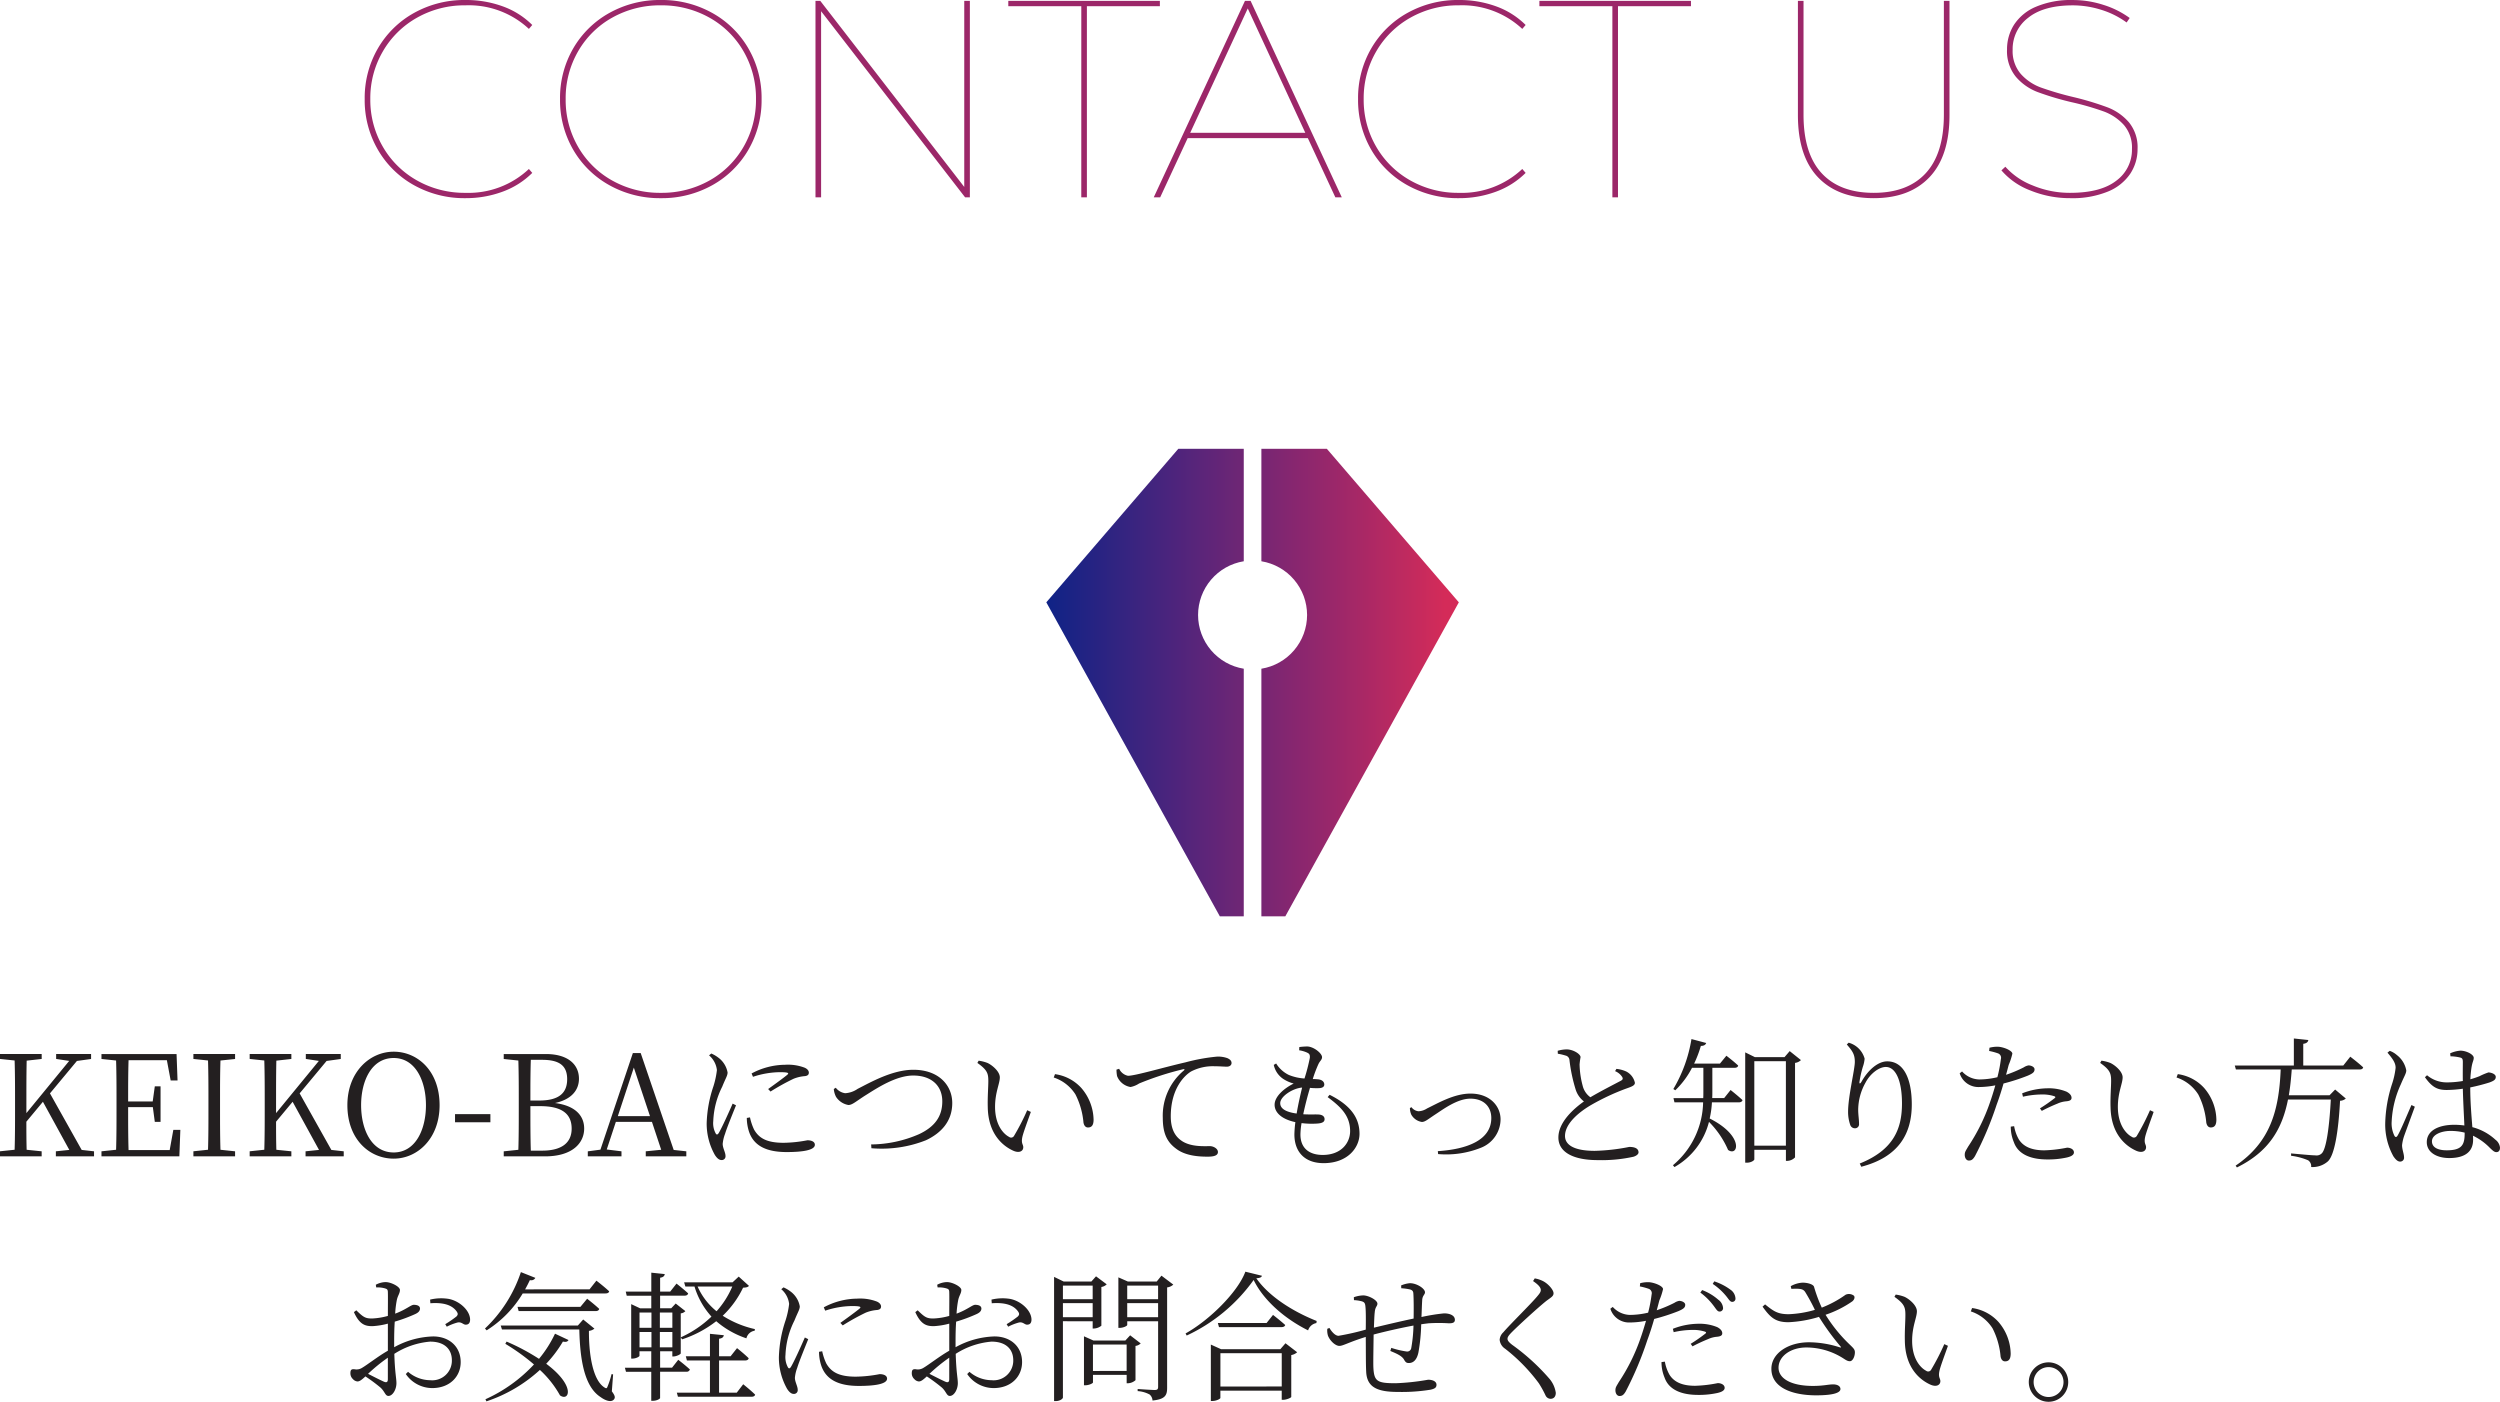
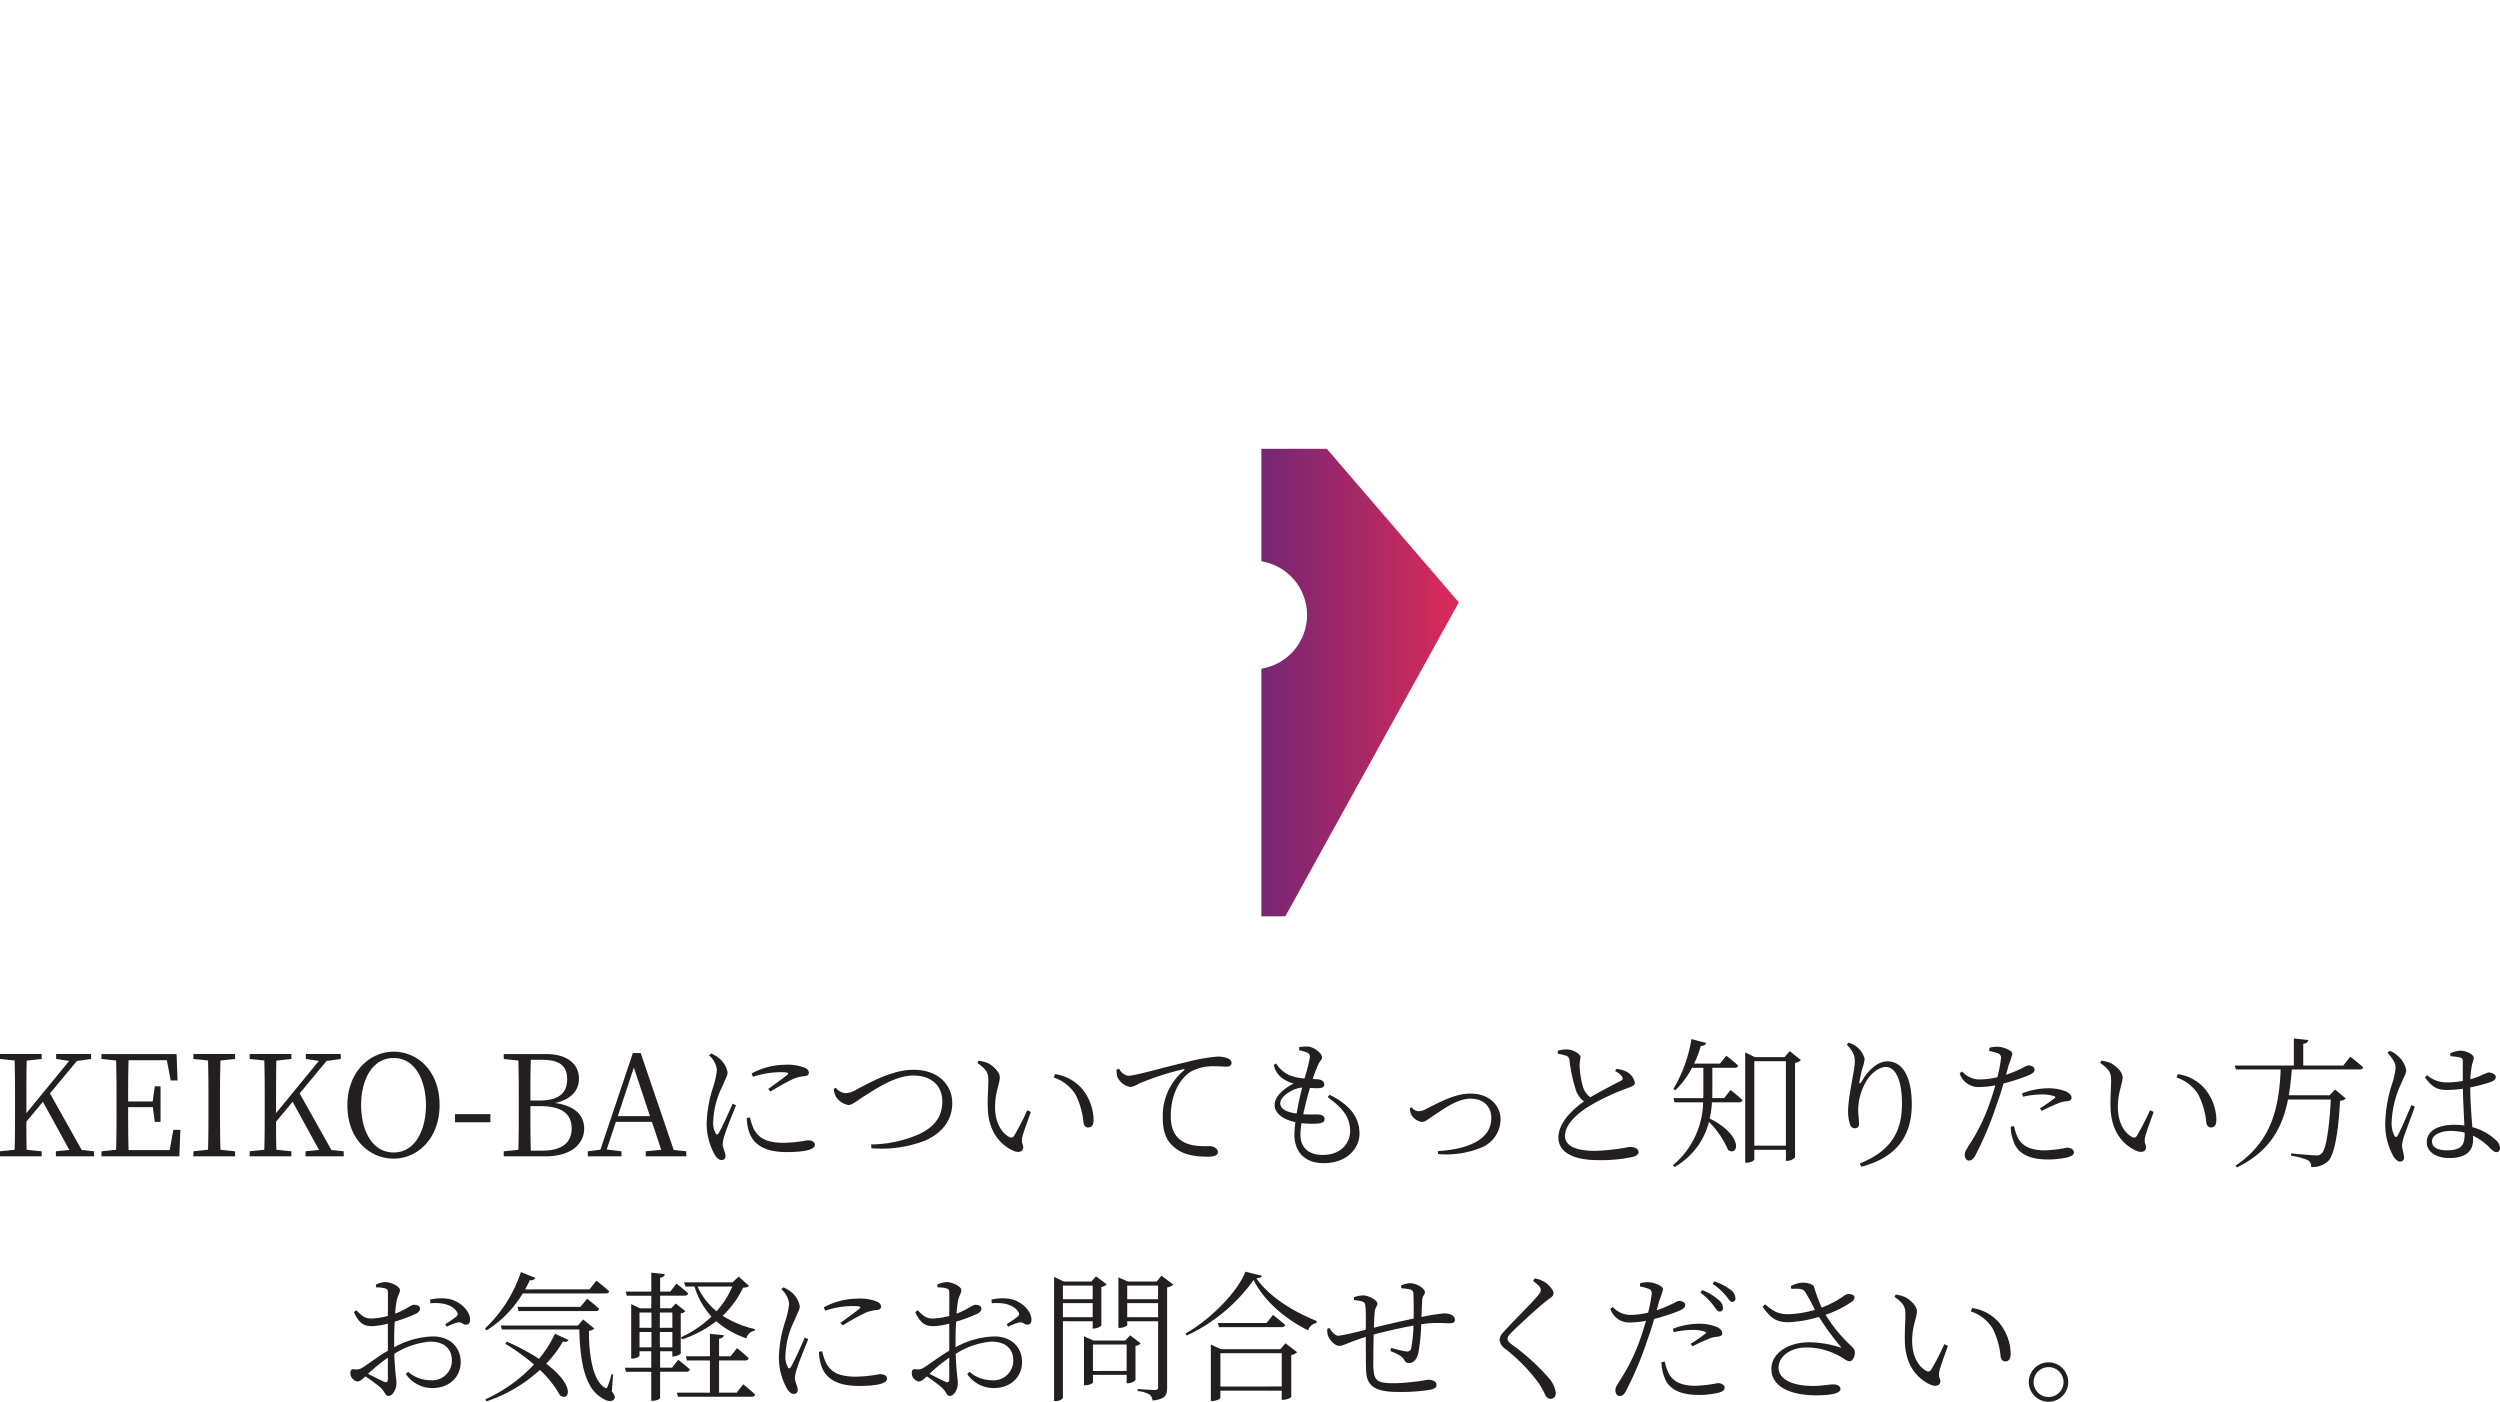
<svg xmlns="http://www.w3.org/2000/svg" width="427.512" height="239.712" viewBox="0 0 427.512 239.712">
  <defs>
    <clipPath id="clip-path">
      <path id="Path_69" data-name="Path 69" d="M17.561-38.711v19.234a9.318,9.318,0,0,1,7.816,9.19A9.312,9.312,0,0,1,17.561-1.1V41.247h4.09l29.676-53.7L28.753-38.711Z" transform="translate(-17.561 38.711)" fill="none" />
    </clipPath>
    <linearGradient id="linear-gradient" y1="0.493" x2="0.132" y2="0.493" gradientUnits="objectBoundingBox">
      <stop offset="0" stop-color="#102386" />
      <stop offset="0.1" stop-color="#232383" />
      <stop offset="0.2" stop-color="#362480" />
      <stop offset="0.3" stop-color="#49247d" />
      <stop offset="0.4" stop-color="#5d2579" />
      <stop offset="0.5" stop-color="#702674" />
      <stop offset="0.6" stop-color="#842670" />
      <stop offset="0.7" stop-color="#97276b" />
      <stop offset="0.8" stop-color="#ab2865" />
      <stop offset="0.9" stop-color="#bf2a5f" />
      <stop offset="1" stop-color="#d42b59" />
    </linearGradient>
    <clipPath id="clip-path-2">
      <path id="Path_71" data-name="Path 71" d="M22.575-38.711,0-12.455l29.676,53.7h4.09V-1.1a9.313,9.313,0,0,1-7.814-9.188,9.318,9.318,0,0,1,7.814-9.19V-38.711Z" transform="translate(0 38.711)" fill="none" />
    </clipPath>
  </defs>
  <g id="Group_54" data-name="Group 54" transform="translate(-534.076 -3132.256)">
    <path id="Path_129" data-name="Path 129" d="M134.044,26.9l-5.424-9.672,4.608-5.544,2.424-.336V10.5h-5.976v.84l2.232.336-7.32,8.928V18.592c0-2.376,0-4.7.048-6.96l2.568-.288V10.5h-7.128v.84l2.5.264c.072,2.3.072,4.656.072,6.984v1.32c0,2.352,0,4.68-.072,6.96l-2.5.264V28H127.2v-.864l-2.568-.264c-.048-1.752-.048-3.408-.048-4.8l2.832-3.408,4.512,8.232-2.3.24V28h6.528v-.864Zm15.672-3.432-.624,3.456H142.06c-.072-2.328-.072-4.68-.072-7.344h4.224l.336,2.52h.984V16.024h-.984l-.36,2.592h-4.2c0-2.448,0-4.8.072-7.056h6.552l.648,3.456h1.176l-.168-4.512h-12.84v.84l2.5.264c.072,2.3.072,4.656.072,6.984v1.32c0,2.352,0,4.68-.072,6.96l-2.5.264V28h13.32l.168-4.536Zm10.56-12.12V10.5h-7.128v.84l2.5.264c.072,2.3.072,4.656.072,6.984v1.32c0,2.352,0,4.68-.072,6.96l-2.5.264V28h7.128v-.864l-2.5-.264c-.072-2.3-.072-4.656-.072-6.96v-1.32c0-2.376,0-4.7.072-6.984ZM176.74,26.9l-5.424-9.672,4.608-5.544,2.424-.336V10.5h-5.976v.84l2.232.336-7.32,8.928V18.592c0-2.376,0-4.7.048-6.96l2.568-.288V10.5h-7.128v.84l2.5.264c.072,2.3.072,4.656.072,6.984v1.32c0,2.352,0,4.68-.072,6.96l-2.5.264V28H169.9v-.864l-2.568-.264c-.048-1.752-.048-3.408-.048-4.8l2.832-3.408,4.512,8.232-2.3.24V28h6.528v-.864Zm5.088-7.656c0-4.128,1.776-8.064,5.568-8.064,3.744,0,5.52,3.936,5.52,8.064,0,4.152-1.776,8.088-5.52,8.088C183.6,27.328,181.828,23.392,181.828,19.24ZM187.4,10.1c-4.1,0-7.92,3.48-7.92,9.144,0,5.856,3.792,9.144,7.92,9.144,4.08,0,7.848-3.456,7.848-9.144C195.244,13.384,191.476,10.1,187.4,10.1Zm10.488,12.072h6.048V20.776h-6.048Zm12.96,4.848c-.072-2.352-.072-4.8-.072-7.608h1.68c3.744,0,5.376,1.344,5.376,3.84,0,2.424-1.7,3.768-5.04,3.768Zm1.944-15.528c2.928,0,4.272.984,4.272,3.312,0,2.448-1.512,3.648-4.776,3.648h-1.512c0-2.4,0-4.7.072-6.96Zm-6.576-.984v.84l2.5.264c.072,2.3.072,4.656.072,6.96v1.32c0,2.352,0,4.68-.072,6.984l-2.5.264V28h7.056c4.752,0,6.7-2.328,6.7-4.752,0-2.184-1.488-3.912-4.992-4.368,2.9-.624,4.1-2.28,4.1-4.152,0-2.52-1.992-4.224-5.64-4.224Zm19.512,10.608,2.736-8.3,2.76,8.3Zm9.552,5.784-5.64-16.56h-1.344l-5.544,16.512-2.16.288V28h5.76v-.864l-2.52-.312,1.56-4.728h6.168l1.584,4.776-2.64.264V28h6.936v-.864Zm10.08-7.92c-.528,1.224-1.872,4.224-2.4,5.064-.216.312-.384.264-.528-.024a3.691,3.691,0,0,1-.384-2.064,14.252,14.252,0,0,1,1.536-5.88c.576-1.44.912-1.872.912-2.424a4.059,4.059,0,0,0-1.56-2.52,5.659,5.659,0,0,0-1.224-.72l-.384.312a3.876,3.876,0,0,1,1.344,2.52,14.7,14.7,0,0,1-.6,2.784,21.507,21.507,0,0,0-1.152,6.336,10.9,10.9,0,0,0,1.392,5.376c.312.5.7.888,1.128.888a.639.639,0,0,0,.7-.72c0-.576-.48-1.344-.48-2.04a6.374,6.374,0,0,1,.408-1.728c.264-.912,1.368-3.624,1.872-4.872Zm2.424,2.448a7.668,7.668,0,0,0,.312,2.136c.72,2.448,2.76,3.7,6.5,3.7,2.592,0,4.824-.288,4.824-1.248,0-.552-.624-.768-1.272-.768a22.935,22.935,0,0,1-4.08.432c-2.952,0-4.224-.84-5.04-2.256a9.276,9.276,0,0,1-.7-2.088Zm1.056-7.032a15.037,15.037,0,0,1,4.56-.792c1.584,0,1.608.168,1.32.432-.5.432-2.208,1.68-3.288,2.448l.408.432a39.1,39.1,0,0,1,3.936-2.184,6.5,6.5,0,0,1,1.968-.456c.5-.072.648-.288.648-.6,0-.288-.216-.624-.72-.84a7.979,7.979,0,0,0-3.336-.5,12.3,12.3,0,0,0-5.736,1.488ZM262.66,16.48a3.5,3.5,0,0,0,.384,1.344,3.153,3.153,0,0,0,2.112,1.392c.7,0,1.344-.672,3.12-1.776,1.8-1.128,5.04-3.264,7.968-3.264,3.1,0,4.968,1.728,4.968,4.416,0,2.568-1.272,4.344-3.984,5.616a20.859,20.859,0,0,1-8.184,1.752l.048.648a20.568,20.568,0,0,0,9.336-1.368c2.592-1.224,4.488-3.24,4.488-6.36,0-2.976-2.256-5.688-6.648-5.688-3.576,0-7.272,2.112-9.528,3.264a4.174,4.174,0,0,1-2.136.744A2.432,2.432,0,0,1,263,16.264Zm26.328,3.1c.072,4.584,2.568,6.672,4.44,7.488.984.408,1.632.024,1.632-.624,0-.5-.384-.624-.168-1.7.144-.744.912-2.76,1.464-4.344l-.624-.288a39.176,39.176,0,0,1-2.256,4.392.566.566,0,0,1-.84.168c-1.008-.528-2.4-2.088-2.4-5.136,0-2.472.816-3.984.816-5.04,0-.984-1.248-2.064-2.112-2.472a6.627,6.627,0,0,0-1.512-.384l-.216.384c1.7,1.2,1.872,1.8,1.872,3.1C289.084,16.192,288.94,17.848,288.988,19.576Zm15-2.16a13.081,13.081,0,0,1,1.368,4.8c.1.552.384.84.768.84.648,0,.96-.408.96-1.344a8.545,8.545,0,0,0-2.088-5.4,7.463,7.463,0,0,0-4.512-2.376l-.216.576A6.948,6.948,0,0,1,303.988,17.416ZM311,13.168a5.886,5.886,0,0,0,.1,1.1,2.977,2.977,0,0,0,2.3,1.872,4.029,4.029,0,0,0,1.464-.6A50.685,50.685,0,0,1,322.4,13.1c.264-.072.288.072.12.216a10.059,10.059,0,0,0-3.6,8.136c0,2.712.792,4.152,2.3,5.256,1.632,1.248,4.008,1.344,5.4,1.344,1.08,0,1.728-.216,1.728-.792,0-.6-.792-1.008-1.368-1.008-.984,0-3.1.144-4.656-.792-.96-.6-2.04-1.68-2.04-4.3,0-4.8,2.4-7.032,3.48-7.68a8.056,8.056,0,0,1,4.032-.888c.888,0,1.608.072,2.064.072.528,0,.816-.288.816-.624s-.192-.6-.72-.84a4.885,4.885,0,0,0-1.7-.264,32.393,32.393,0,0,0-5.448.984c-3.96.912-8.592,2.3-9.84,2.3a2.141,2.141,0,0,1-1.512-1.2ZM339,18.9c0-1.152,2.136-2.544,3.744-2.664-.288,1.2-.672,2.856-.936,4.44C339.556,20.368,339,19.624,339,18.9Zm8.112-1.032c2.232,1.656,3.84,3.168,3.84,5.808,0,2.016-1.512,4.08-4.68,4.08-2.256,0-3.816-1.1-3.816-3.5a12.872,12.872,0,0,1,.192-1.944,14.019,14.019,0,0,0,2.76.072c.888-.072,1.176-.336,1.176-.744,0-.48-.384-.744-.96-.792-.5-.048-1.488.024-2.688-.048.336-1.608.792-3.312,1.152-4.512a12.158,12.158,0,0,0,1.536.048c.6-.024.912-.24.912-.624,0-.408-.312-.816-1.08-.888-.288-.024-.576-.048-.888-.048a21.188,21.188,0,0,1,.96-2.544c.288-.6.624-.744.624-1.2,0-.648-1.44-1.824-2.568-1.824a10.99,10.99,0,0,0-1.32.1l-.024.552a5.065,5.065,0,0,1,1.272.36c.432.192.6.336.552.936a32.267,32.267,0,0,1-.912,3.528,8.506,8.506,0,0,1-2.664-.6,5.216,5.216,0,0,1-2.184-1.968l-.408.24a3.82,3.82,0,0,0,1.656,2.424,6.2,6.2,0,0,0,1.752.768c-1.824.912-3.264,2.3-3.264,3.624,0,1.392,1.3,2.5,3.552,2.976a18.108,18.108,0,0,0-.168,2.112c0,2.928,1.728,4.9,4.992,4.9,4.176,0,6.144-2.712,6.144-5.016,0-2.616-1.392-4.824-5.112-6.672Zm14.064,1.872a2.967,2.967,0,0,0,.24,1.128,2.529,2.529,0,0,0,1.8,1.248c.552,0,1.008-.432,2.28-1.272,1.272-.816,3.744-2.712,6.024-2.712,2.256,0,3.576,1.344,3.576,3.312,0,3.864-4.32,5.352-9.144,5.664l.048.5a15.939,15.939,0,0,0,7.32-1.08,5.26,5.26,0,0,0,3.36-4.848c0-2.28-1.824-4.416-5.136-4.416-2.808,0-5.592,1.656-7.44,2.544a2.9,2.9,0,0,1-1.464.48,1.713,1.713,0,0,1-1.2-.7Zm35.088-6.312a2.607,2.607,0,0,1,1.224,1.008c.168.312.072.48-.312.672-.888.48-3.36,1.728-5.136,2.784a3.414,3.414,0,0,1-1.32-1.968,15.222,15.222,0,0,1-.528-3.648,12.22,12.22,0,0,1,.168-1.248c-.024-.552-1.3-1.32-2.376-1.32a5.6,5.6,0,0,0-1.536.24l.024.5a9.508,9.508,0,0,1,1.32.312.85.85,0,0,1,.672.792,27.73,27.73,0,0,0,1.056,5.016,4.161,4.161,0,0,0,1.416,2.04c-1.584,1.128-4.368,3.456-4.368,6.168,0,2.5,2.52,3.864,6.72,3.864a25.159,25.159,0,0,0,6.12-.576c.48-.144.864-.432.864-.744,0-.72-.744-.936-1.584-.936a34.008,34.008,0,0,1-5.9.672c-3.744,0-5.088-1.128-5.088-2.544,0-2.232,2.64-4.248,4.56-5.352a39.553,39.553,0,0,1,5.856-2.736c.96-.336,1.536-.528,1.536-1.008a2.839,2.839,0,0,0-1.464-1.92,5.329,5.329,0,0,0-1.7-.456Zm18.648,4.608h-2.04c.024-.384.024-.768.024-1.152V12.856h3.792c.336,0,.576-.12.624-.384-.816-.768-2.016-1.68-2.016-1.68l-1.1,1.344H409.78a19.72,19.72,0,0,0,1.152-3.024c.552,0,.816-.216.912-.5l-2.52-.672a24.316,24.316,0,0,1-3.1,8.544l.336.216a14.561,14.561,0,0,0,2.856-3.84h1.944v4.056c0,.384,0,.744-.024,1.128h-5.088l.168.72h4.9a14.378,14.378,0,0,1-5.16,10.752l.264.312a12.375,12.375,0,0,0,5.9-7.728,15.512,15.512,0,0,1,3.264,4.8c1.728,1.224,2.808-2.376-3.144-5.376a16.223,16.223,0,0,0,.384-2.76h4.584c.336,0,.576-.12.648-.384-.792-.744-2.04-1.728-2.04-1.728Zm5.16,8.136V11.728h5.4V26.176ZM426.124,10l-.888,1.032h-5.064l-1.656-.816V29.08h.288c.72,0,1.272-.384,1.272-.576V26.872h5.4v1.9h.24a1.933,1.933,0,0,0,1.32-.6V12.016a1.707,1.707,0,0,0,1.008-.48Zm11.136,1.848c0,1.3-1.152,5.928-1.152,8.52a6.7,6.7,0,0,0,.36,2.232.847.847,0,0,0,.84.6.685.685,0,0,0,.672-.768c0-.792-.144-1.488-.144-2.448a9.654,9.654,0,0,1,1.248-4.584c.84-1.608,2.352-2.688,3.48-2.688,1.68,0,2.76,2.328,2.76,6.24,0,4.3-1.416,7.944-7.224,10.272l.264.552C444.8,28.1,447,24.088,447,19.12c0-4.272-1.32-7.368-4.2-7.368-1.56,0-3.24,1.44-4.368,3.432-.264.48-.456.456-.36-.048a19.147,19.147,0,0,1,.552-2.424,5.608,5.608,0,0,0,.312-1.416A3.9,3.9,0,0,0,436.2,8.56l-.312.312C436.9,10.024,437.26,10.6,437.26,11.848ZM466.012,17.8a14.717,14.717,0,0,1,3.216-.384,6.52,6.52,0,0,1,2.112.288c.216.072.288.192.1.336a27.987,27.987,0,0,1-2.52,1.752l.312.432a29.184,29.184,0,0,1,2.688-1.248,4.5,4.5,0,0,1,1.416-.384c.576-.048.984-.168.984-.6,0-.408-.312-.768-.864-1.056a7.977,7.977,0,0,0-3.24-.576,12.252,12.252,0,0,0-4.344.864Zm-5.784-7.824a10.8,10.8,0,0,1,1.512.408.794.794,0,0,1,.5.96,23.583,23.583,0,0,1-.6,3.12,13.7,13.7,0,0,1-3.12.384A4.078,4.078,0,0,1,455.6,13.48l-.408.312a3.343,3.343,0,0,0,3.336,2.352,15.168,15.168,0,0,0,2.76-.288c-.288,1.008-.6,2.016-.912,2.9a32.645,32.645,0,0,1-3.744,7.584c-.36.648-.576.864-.576,1.392,0,.552.288.984.7.984.48,0,.72-.216,1.056-.768a57.915,57.915,0,0,0,3.7-8.784c.432-1.152.84-2.448,1.176-3.624a33.955,33.955,0,0,0,4.152-1.344c.888-.384,1.152-.624,1.152-1.08,0-.432-.624-.672-1.032-.672a2.222,2.222,0,0,0-.816.336,22.087,22.087,0,0,1-3.024,1.272c.192-.672.336-1.272.456-1.7a11.014,11.014,0,0,0,.624-1.92c-.024-.552-1.536-1.128-2.4-1.176a5.131,5.131,0,0,0-1.512.168Zm3.7,12.936a6.836,6.836,0,0,0,.528,2.664c.744,2.112,2.952,2.952,5.736,2.952a14.867,14.867,0,0,0,3.216-.312c.7-.144,1.32-.408,1.32-.888,0-.552-.624-.816-1.176-.816a22.626,22.626,0,0,1-3.864.456c-2.064,0-3.528-.552-4.368-1.848a6.885,6.885,0,0,1-.816-2.28Zm17.064-3.336c.072,4.584,2.568,6.672,4.44,7.488.984.408,1.632.024,1.632-.624,0-.5-.384-.624-.168-1.7.144-.744.912-2.76,1.464-4.344l-.624-.288a39.176,39.176,0,0,1-2.256,4.392.566.566,0,0,1-.84.168c-1.008-.528-2.4-2.088-2.4-5.136,0-2.472.816-3.984.816-5.04,0-.984-1.248-2.064-2.112-2.472a6.627,6.627,0,0,0-1.512-.384l-.216.384c1.7,1.2,1.872,1.8,1.872,3.1C481.084,16.192,480.94,17.848,480.988,19.576Zm15-2.16a13.081,13.081,0,0,1,1.368,4.8c.1.552.384.84.768.84.648,0,.96-.408.96-1.344a8.545,8.545,0,0,0-2.088-5.4,7.463,7.463,0,0,0-4.512-2.376l-.216.576A6.948,6.948,0,0,1,495.988,17.416Zm24.792-4.944h-6.84V8.752c.576-.072.816-.312.864-.648l-2.472-.264v4.632h-10.1l.192.672h7.656c-.288,7.1-1.824,12.456-7.7,16.44l.216.312c5.448-2.688,7.728-6.528,8.736-11.616h7.32c-.24,4.608-.768,8.568-1.584,9.24a1.225,1.225,0,0,1-1.008.312c-.6,0-2.9-.216-4.2-.336V27.9a10.871,10.871,0,0,1,2.9.768,1.2,1.2,0,0,1,.528,1.152,3.929,3.929,0,0,0,2.856-.96c1.176-1.08,1.824-5.328,2.088-10.368a1.516,1.516,0,0,0,.984-.384l-1.824-1.536-.96.984h-6.96c.24-1.392.384-2.856.5-4.416h11.592c.36,0,.552-.1.624-.36-.816-.768-2.208-1.824-2.208-1.824Zm7.56-2.208c.84.984,1.416,1.752,1.392,2.616a13.291,13.291,0,0,1-.624,2.784,23.576,23.576,0,0,0-1.152,6.7,11.261,11.261,0,0,0,1.392,5.616c.36.528.72.912,1.152.912a.652.652,0,0,0,.672-.744c0-.576-.336-1.32-.336-2.064a7.542,7.542,0,0,1,.384-1.656c.312-.864,1.344-3.672,1.8-4.92l-.576-.288c-.552,1.224-1.872,4.44-2.376,5.232-.192.336-.408.288-.552,0a4.835,4.835,0,0,1-.456-2.424,17.073,17.073,0,0,1,1.56-6.336c.6-1.44.936-1.872.936-2.4a4.282,4.282,0,0,0-1.608-2.616,3.668,3.668,0,0,0-1.224-.72Zm13.2,13.8c0,1.944-.456,2.9-3.072,2.9-1.44,0-2.52-.456-2.52-1.536,0-1.152,1.632-1.776,3.12-1.776a9.845,9.845,0,0,1,2.472.288Zm-2.424-13.176a7.963,7.963,0,0,1,1.68.216c.336.1.432.24.432.792,0,.624-.024,2.04,0,3.216a16.416,16.416,0,0,1-2.76.24,5.236,5.236,0,0,1-3.36-1.224l-.36.336c1.3,1.848,2.28,2.184,3.768,2.184a20.98,20.98,0,0,0,2.712-.216c.048,2.088.192,4.584.264,6.288a12.739,12.739,0,0,0-1.728-.12c-2.592,0-4.7.936-4.7,2.976,0,1.728,1.7,2.712,3.84,2.712,2.952,0,4.08-1.3,4.08-3.12,0-.216,0-.432-.024-.7a10.069,10.069,0,0,1,2.9,2.088c.456.432.744.72,1.1.72.408,0,.624-.288.624-.768a1.925,1.925,0,0,0-.768-1.344,9.289,9.289,0,0,0-3.96-2.16c-.144-1.848-.36-4.32-.36-6.792a33.659,33.659,0,0,0,3.264-.84c.792-.288,1.1-.5,1.1-.96,0-.48-.744-.744-1.248-.768a11.454,11.454,0,0,0-1.536.648,16.248,16.248,0,0,1-1.56.528,18.11,18.11,0,0,1,.192-1.992c.168-1.056.384-1.2.384-1.68,0-.576-1.272-1.224-2.28-1.224a5.119,5.119,0,0,0-1.752.456ZM186.4,66.1c0,.456-.168.648-.672.432-.744-.336-1.824-.888-2.712-1.344a28.777,28.777,0,0,1,3.384-2.76Zm1.08-6.5c0-1.1.024-2.256.1-3.336a26.293,26.293,0,0,0,3.552-1.32c.5-.24.768-.528.768-.936-.024-.528-.648-.624-1.08-.624-.5.024-1.3.816-3.168,1.512a16.786,16.786,0,0,1,.288-2.352c.168-.768.528-1.128.528-1.7s-1.536-1.344-2.448-1.344a3.661,3.661,0,0,0-1.68.456l.072.456a4.608,4.608,0,0,1,1.512.168c.384.12.48.216.48.744.024.576,0,2.184,0,3.96a11.712,11.712,0,0,1-2.544.432c-1.272.048-1.632-.192-2.856-1.392l-.408.312c.984,2.184,1.992,2.4,3.168,2.4a12.817,12.817,0,0,0,2.64-.432v4.632c-1.608.912-3.48,2.376-4.368,2.9a1.78,1.78,0,0,1-1.368.264c-.528-.048-.672.144-.672.7a1.316,1.316,0,0,0,.432.984,1.165,1.165,0,0,0,.768.408c.336,0,.648-.192,1.368-.864a28.773,28.773,0,0,1,2.568,1.9c.768.7.816,1.44,1.368,1.44.72,0,1.368-1.1,1.368-2.184,0-.864-.264-1.752-.36-5.016a13.421,13.421,0,0,1,6.12-2.088c2.568,0,3.72,1.392,3.72,3.192a3.359,3.359,0,0,1-3.7,3.408,5.89,5.89,0,0,1-3.792-1.44l-.384.384a5.494,5.494,0,0,0,4.512,2.4c3.024,0,4.872-1.992,4.872-4.44,0-2.664-1.968-4.392-4.728-4.392a14.586,14.586,0,0,0-6.648,1.848Zm6.192-6.48c1.68-.12,3.528.048,4.488,1.392.264.384.24.576-.024.864a17.853,17.853,0,0,1-1.92,1.32l.264.432a9.1,9.1,0,0,1,1.848-.72c.768-.144.984.48,1.536.36.456-.048.624-.456.6-.936-.072-1.512-1.8-3.1-3.648-3.456a8.047,8.047,0,0,0-3.192.12Zm29.952-1.68c.336,0,.576-.12.624-.36-.864-.816-2.184-1.824-2.184-1.824l-1.176,1.488H209.872c.288-.5.552-1.032.816-1.584a.8.8,0,0,0,.936-.384l-2.472-.984a23.419,23.419,0,0,1-6.144,9.648l.288.312a18.96,18.96,0,0,0,6.168-6.312Zm-15.048,2.3.192.72H221.92c.336,0,.576-.12.624-.384-.792-.744-2.064-1.728-2.064-1.728l-1.152,1.392Zm6.408,4.584a20.14,20.14,0,0,1-2.736,4.3,37.07,37.07,0,0,0-5.544-2.952l-.216.384a35.8,35.8,0,0,1,4.9,3.528,25.791,25.791,0,0,1-8.3,5.952l.168.36a25.358,25.358,0,0,0,9.144-5.376,17.271,17.271,0,0,1,3.432,4.344c1.536,1.128,2.808-1.536-2.352-5.4a21.218,21.218,0,0,0,2.856-3.792c.6.12.792,0,.96-.264Zm9.936,6.96-.264-.048a14.293,14.293,0,0,1-.7,2.16c-.1.288-.216.312-.48.144-2.136-1.3-2.712-6.048-2.688-9.7a1.711,1.711,0,0,0,.936-.384l-1.92-1.56-.912,1.032H205.7l.216.672h13.224c.12,4.968.792,9.744,3.648,11.568.84.624,1.872.96,2.3.36.24-.312.12-.672-.384-1.344ZM245.3,50.264a15.331,15.331,0,0,1-2.688,4.224,11.271,11.271,0,0,1-3.24-4.224Zm3.864,7.272a17.126,17.126,0,0,1-5.5-2.28,16.364,16.364,0,0,0,3.48-4.8c.576-.024.84-.1,1.008-.312L246.4,48.56l-1.056.984h-8.28l.216.72h1.56a13.426,13.426,0,0,0,2.9,5.136,18.588,18.588,0,0,1-5.256,3.552l.24.336a19.227,19.227,0,0,0,5.832-3.1,15.246,15.246,0,0,0,5.16,2.928,1.7,1.7,0,0,1,1.416-1.3Zm-19.728.5h2.04v2.616h-2.04Zm2.04-3.336V57.32h-2.04V54.7Zm3.576,0V57.32h-2.136V54.7Zm-2.136,5.952V58.04h2.136v2.616Zm4.512,4.176a.574.574,0,0,0,.624-.384c-.768-.72-1.992-1.656-1.992-1.656L235,64.136h-2.04V61.328h2.088v.888h.192c.5,0,1.224-.36,1.248-.528v-6.84a1.232,1.232,0,0,0,.792-.384l-1.656-1.3-.768.816h-1.9v-2.16h4.176c.336,0,.552-.12.624-.384-.744-.7-1.992-1.68-1.992-1.68l-1.08,1.368H232.96V48.752c.528-.072.744-.288.792-.624l-2.3-.24v3.24H227.08l.168.7h4.2v2.16h-1.9l-1.536-.72v9.312h.24c.576,0,1.176-.336,1.176-.48v-.768h2.016v2.808h-4.512l.192.7h4.32V69.8h.24c.768,0,1.272-.36,1.272-.48V64.832Zm8.64,3.576H243.04v-5.5h4.44c.336,0,.576-.12.624-.384-.744-.744-1.992-1.728-1.992-1.728l-1.1,1.392H243.04v-3c.552-.072.744-.264.816-.6l-2.376-.24v3.84h-4.128l.192.72h3.936v5.5h-5.664l.192.7h12.6c.312,0,.552-.12.6-.36-.744-.744-2.04-1.776-2.04-1.776Zm11.64-9.432c-.528,1.224-1.872,4.224-2.4,5.064-.216.312-.384.264-.528-.024a3.691,3.691,0,0,1-.384-2.064,14.252,14.252,0,0,1,1.536-5.88c.576-1.44.912-1.872.912-2.424a4.059,4.059,0,0,0-1.56-2.52,5.659,5.659,0,0,0-1.224-.72l-.384.312a3.876,3.876,0,0,1,1.344,2.52,14.7,14.7,0,0,1-.6,2.784,21.507,21.507,0,0,0-1.152,6.336,10.9,10.9,0,0,0,1.392,5.376c.312.5.7.888,1.128.888a.639.639,0,0,0,.7-.72c0-.576-.48-1.344-.48-2.04a6.374,6.374,0,0,1,.408-1.728c.264-.912,1.368-3.624,1.872-4.872Zm2.424,2.448a7.668,7.668,0,0,0,.312,2.136c.72,2.448,2.76,3.7,6.5,3.7,2.592,0,4.824-.288,4.824-1.248,0-.552-.624-.768-1.272-.768a22.935,22.935,0,0,1-4.08.432c-2.952,0-4.224-.84-5.04-2.256a9.276,9.276,0,0,1-.7-2.088Zm1.056-7.032a15.037,15.037,0,0,1,4.56-.792c1.584,0,1.608.168,1.32.432-.5.432-2.208,1.68-3.288,2.448l.408.432a39.1,39.1,0,0,1,3.936-2.184,6.5,6.5,0,0,1,1.968-.456c.5-.072.648-.288.648-.6,0-.288-.216-.624-.72-.84a7.979,7.979,0,0,0-3.336-.5,12.3,12.3,0,0,0-5.736,1.488ZM282.4,66.1c0,.456-.168.648-.672.432-.744-.336-1.824-.888-2.712-1.344a28.776,28.776,0,0,1,3.384-2.76Zm1.08-6.5c0-1.1.024-2.256.1-3.336a26.292,26.292,0,0,0,3.552-1.32c.5-.24.768-.528.768-.936-.024-.528-.648-.624-1.08-.624-.5.024-1.3.816-3.168,1.512a16.787,16.787,0,0,1,.288-2.352c.168-.768.528-1.128.528-1.7s-1.536-1.344-2.448-1.344a3.661,3.661,0,0,0-1.68.456l.072.456a4.608,4.608,0,0,1,1.512.168c.384.12.48.216.48.744.024.576,0,2.184,0,3.96a11.712,11.712,0,0,1-2.544.432c-1.272.048-1.632-.192-2.856-1.392l-.408.312c.984,2.184,1.992,2.4,3.168,2.4a12.817,12.817,0,0,0,2.64-.432v4.632c-1.608.912-3.48,2.376-4.368,2.9a1.78,1.78,0,0,1-1.368.264c-.528-.048-.672.144-.672.7a1.316,1.316,0,0,0,.432.984,1.165,1.165,0,0,0,.768.408c.336,0,.648-.192,1.368-.864a28.77,28.77,0,0,1,2.568,1.9c.768.7.816,1.44,1.368,1.44.72,0,1.368-1.1,1.368-2.184,0-.864-.264-1.752-.36-5.016a13.421,13.421,0,0,1,6.12-2.088c2.568,0,3.72,1.392,3.72,3.192a3.359,3.359,0,0,1-3.7,3.408,5.89,5.89,0,0,1-3.792-1.44l-.384.384a5.494,5.494,0,0,0,4.512,2.4c3.024,0,4.872-1.992,4.872-4.44,0-2.664-1.968-4.392-4.728-4.392a14.585,14.585,0,0,0-6.648,1.848Zm6.192-6.48c1.68-.12,3.528.048,4.488,1.392.264.384.24.576-.024.864a17.854,17.854,0,0,1-1.92,1.32l.264.432a9.1,9.1,0,0,1,1.848-.72c.768-.144.984.48,1.536.36.456-.048.624-.456.6-.936-.072-1.512-1.8-3.1-3.648-3.456a8.047,8.047,0,0,0-3.192.12ZM306.928,50.1v2.328H301.84V50.1Zm-5.088,5.4V53.1h5.088v2.4Zm5.088.7V57.44h.216a2.209,2.209,0,0,0,1.272-.48V50.336a1.617,1.617,0,0,0,.912-.456L307.5,48.512l-.792.888H301.96l-1.632-.792v21.24h.288c.7,0,1.224-.384,1.224-.624V56.192Zm.048,8.5V60.176h5.76v4.512Zm6.36-6.1-.816.888h-5.472l-1.608-.72v8.376h.24c.624,0,1.3-.336,1.3-.48v-1.3h5.76V66.8h.24a2.035,2.035,0,0,0,1.272-.528V60.416a1.531,1.531,0,0,0,.888-.432Zm-.5-3.1V53.1h5.28v2.4Zm5.28-5.4v2.328h-5.28V50.1Zm.576-1.7-.816,1.008h-4.92l-1.632-.72v8.64h.216c.648,0,1.3-.336,1.3-.5v-.624h5.28V67.4c0,.408-.12.552-.6.552-.5,0-2.9-.168-2.9-.168v.36a4.971,4.971,0,0,1,2.04.576,1.424,1.424,0,0,1,.5,1.032c2.232-.216,2.5-.96,2.5-2.184V50.408a1.885,1.885,0,0,0,1.056-.48Zm10.08,18.96V61.664h10.488v5.688Zm10.248-6.384H328.888l-1.752-.792v9.648h.264c.672,0,1.368-.36,1.368-.528V68.072h10.488v1.56h.24c.528,0,1.368-.336,1.392-.5V61.976a1.972,1.972,0,0,0,1.008-.48L339.9,59.96ZM336.664,56.5h-8.328l.192.7h10.68c.336,0,.576-.12.648-.36-.816-.744-2.088-1.728-2.088-1.728ZM333.04,47.72c-1.272,3.456-6.12,8.28-10.224,10.56l.192.36a29.239,29.239,0,0,0,11.448-9.5c1.7,3.5,5.352,6.648,9.312,8.616a1.806,1.806,0,0,1,1.416-1.248l.048-.36c-4.224-1.68-8.208-4.272-10.32-7.3.576-.048.888-.144.96-.432ZM359.7,50.552a9.57,9.57,0,0,1,1.44.192c.408.1.6.288.624.672.072.96.072,2.856.048,4.32-2.184.456-5.208,1.176-6.792,1.56.048-1.1.072-2.064.144-2.64.072-.936.456-1.032.456-1.464,0-.624-1.536-1.416-2.424-1.416a5.171,5.171,0,0,0-1.608.312l.024.5a6.046,6.046,0,0,1,1.392.216c.384.144.528.288.576.984.072.7.072,2.184.048,3.84a43.494,43.494,0,0,1-4.656,1.056c-.576,0-1.176-.7-1.56-1.344l-.36.144a3.033,3.033,0,0,0,.12,1.2c.36.888,1.272,1.728,1.944,1.728.648,0,1.632-.648,4.512-1.536.024,2.28,0,4.632.072,5.952.12,2.712,1.992,3.456,5.448,3.456a31.05,31.05,0,0,0,5.568-.384c.72-.168,1.008-.36,1.008-.84,0-.576-.648-.864-1.44-.864a39.852,39.852,0,0,1-5.52.6c-3.24,0-3.744-.312-3.84-2.88-.024-1.1.024-3.36.048-5.448,1.7-.456,4.464-1.1,6.816-1.536a24.842,24.842,0,0,1-.384,3.864.7.7,0,0,1-.768.576,15.3,15.3,0,0,1-2.64-.624l-.168.528c.96.408,2.016.816,2.376,1.536.264.456.456.528.792.528.864,0,1.392-.672,1.632-1.776a31.1,31.1,0,0,0,.48-4.848c.456-.072.864-.12,1.248-.168a27.341,27.341,0,0,1,3.48,0c.672,0,1.032-.12,1.032-.6,0-.744-.864-1.1-1.848-1.1a32.866,32.866,0,0,0-3.864.624c.048-1.128.072-2.088.12-2.832.024-.84.48-.984.48-1.392,0-.648-1.416-1.56-2.568-1.56a4.835,4.835,0,0,0-1.512.384Zm23.856.312c0,.288-.144.528-.552,1.008-1.1,1.344-4.656,4.8-5.856,6.216a1.939,1.939,0,0,0-.624,1.272,2.051,2.051,0,0,0,.936,1.536,30.185,30.185,0,0,1,5.76,5.9,17.778,17.778,0,0,1,1.152,2.088.982.982,0,0,0,.84.576c.6,0,.912-.408.912-1.032a4.768,4.768,0,0,0-1.176-2.5,36.312,36.312,0,0,0-6.264-5.688c-.528-.408-.816-.72-.816-1.032,0-.288.144-.552.84-1.248,1.008-1.008,4.176-3.936,5.784-5.232.84-.624,1.248-.816,1.248-1.32,0-.576-.888-1.584-1.728-2.04a4.95,4.95,0,0,0-1.488-.5l-.288.456C383.224,50,383.56,50.456,383.56,50.864Zm27.288.432a10.656,10.656,0,0,1,2.16,2.112c.48.6.72,1.128,1.1,1.128a.58.58,0,0,0,.624-.624,1.927,1.927,0,0,0-.84-1.416,8.819,8.819,0,0,0-2.736-1.632Zm-4.56,6.768a14.717,14.717,0,0,1,3.216-.384,6.52,6.52,0,0,1,2.112.288c.216.072.288.192.1.336a27.987,27.987,0,0,1-2.52,1.752l.312.432a29.181,29.181,0,0,1,2.688-1.248,4.5,4.5,0,0,1,1.416-.384c.576-.048.984-.168.984-.6,0-.408-.312-.768-.864-1.056a7.977,7.977,0,0,0-3.24-.576,12.251,12.251,0,0,0-4.344.864ZM400.5,50.24a10.8,10.8,0,0,1,1.512.408.794.794,0,0,1,.5.96,23.587,23.587,0,0,1-.6,3.12,13.7,13.7,0,0,1-3.12.384,4.078,4.078,0,0,1-2.928-1.368l-.408.312a3.343,3.343,0,0,0,3.336,2.352,15.168,15.168,0,0,0,2.76-.288c-.288,1.008-.6,2.016-.912,2.9a32.645,32.645,0,0,1-3.744,7.584c-.36.648-.576.864-.576,1.392,0,.552.288.984.7.984.48,0,.72-.216,1.056-.768a57.915,57.915,0,0,0,3.7-8.784c.432-1.152.84-2.448,1.176-3.624a33.955,33.955,0,0,0,4.152-1.344c.888-.384,1.152-.624,1.152-1.08,0-.432-.624-.672-1.032-.672a2.223,2.223,0,0,0-.816.336,22.087,22.087,0,0,1-3.024,1.272c.192-.672.336-1.272.456-1.7a11.014,11.014,0,0,0,.624-1.92c-.024-.552-1.536-1.128-2.4-1.176a5.131,5.131,0,0,0-1.512.168Zm3.7,12.936a6.836,6.836,0,0,0,.528,2.664c.744,2.112,2.952,2.952,5.736,2.952a14.867,14.867,0,0,0,3.216-.312c.7-.144,1.32-.408,1.32-.888,0-.552-.624-.816-1.176-.816a22.626,22.626,0,0,1-3.864.456c-2.064,0-3.528-.552-4.368-1.848a6.886,6.886,0,0,1-.816-2.28Zm8.76-13.368a10.607,10.607,0,0,1,2.16,1.92c.528.6.768,1.152,1.152,1.152a.537.537,0,0,0,.576-.6,1.934,1.934,0,0,0-.864-1.488,9.643,9.643,0,0,0-2.76-1.416Zm13.44.84c1.368-.024,1.968-.072,2.376.552a33.787,33.787,0,0,1,1.656,3.048,18.444,18.444,0,0,1-4.464.744c-1.9,0-2.592-.5-4.056-1.68l-.432.384c1.32,1.848,2.208,2.688,4.488,2.664a20.981,20.981,0,0,0,5.16-.912,42.167,42.167,0,0,0,3.672,5.04c.168.192.12.216-.12.168a17.436,17.436,0,0,0-5.232-.864c-3.672,0-6.456,1.944-6.456,4.536,0,3.264,3.648,4.536,7.656,4.536,3,0,4.152-.456,4.152-1.08,0-.5-.528-.792-1.248-.792-.84,0-1.632.264-3.456.264-3.744,0-5.88-1.272-5.88-3.12,0-1.968,2.088-3.456,4.776-3.456a11.788,11.788,0,0,1,5.88,1.608c.672.384,1.032.744,1.536.744.528,0,.888-.912.864-1.584-.024-.408-.216-.624-.792-1.176a25.552,25.552,0,0,1-4.224-5.184,17.994,17.994,0,0,0,4.584-2.3c.336-.288.48-.7.264-.96a1.388,1.388,0,0,0-1.416-.168,18.553,18.553,0,0,1-4.08,2.208,25.083,25.083,0,0,1-1.32-3.552c-.12-.432-1.08-.72-1.968-.72a4.651,4.651,0,0,0-2.016.6Zm19.416,8.928c.072,4.584,2.568,6.672,4.44,7.488.984.408,1.632.024,1.632-.624,0-.5-.384-.624-.168-1.7.144-.744.912-2.76,1.464-4.344l-.624-.288A39.176,39.176,0,0,1,450.3,64.5a.566.566,0,0,1-.84.168c-1.008-.528-2.4-2.088-2.4-5.136,0-2.472.816-3.984.816-5.04,0-.984-1.248-2.064-2.112-2.472a6.627,6.627,0,0,0-1.512-.384l-.216.384c1.7,1.2,1.872,1.8,1.872,3.1C445.912,56.192,445.768,57.848,445.816,59.576Zm15-2.16a13.081,13.081,0,0,1,1.368,4.8c.1.552.384.84.768.84.648,0,.96-.408.96-1.344a8.545,8.545,0,0,0-2.088-5.4,7.463,7.463,0,0,0-4.512-2.376l-.216.576A6.948,6.948,0,0,1,460.816,57.416Zm9.576,12.552a3.372,3.372,0,1,0-3.384-3.384A3.391,3.391,0,0,0,470.392,69.968Zm0-5.928a2.556,2.556,0,0,1,0,5.112,2.556,2.556,0,1,1,0-5.112Z" transform="translate(414 3302)" fill="#231f20" />
-     <path id="Path_128" data-name="Path 128" d="M-134.328.144a17.642,17.642,0,0,1-8.784-2.208A16.238,16.238,0,0,1-149.3-8.136,16.864,16.864,0,0,1-151.56-16.8a16.864,16.864,0,0,1,2.256-8.664,16.238,16.238,0,0,1,6.192-6.072,17.642,17.642,0,0,1,8.784-2.208,18.37,18.37,0,0,1,6.36,1.08,13.726,13.726,0,0,1,5.064,3.192l-.576.672a15.068,15.068,0,0,0-10.848-4.032,16.474,16.474,0,0,0-8.28,2.112,15.516,15.516,0,0,0-5.856,5.784A15.886,15.886,0,0,0-150.6-16.8a15.886,15.886,0,0,0,2.136,8.136,15.516,15.516,0,0,0,5.856,5.784,16.474,16.474,0,0,0,8.28,2.112,15.072,15.072,0,0,0,10.848-4.08l.576.672A13.95,13.95,0,0,1-127.992-.96,18.07,18.07,0,0,1-134.328.144Zm33.408,0A17.642,17.642,0,0,1-109.7-2.064,16.238,16.238,0,0,1-115.9-8.136a16.864,16.864,0,0,1-2.256-8.664,16.864,16.864,0,0,1,2.256-8.664,16.238,16.238,0,0,1,6.192-6.072,17.642,17.642,0,0,1,8.784-2.208,17.642,17.642,0,0,1,8.784,2.208,16.238,16.238,0,0,1,6.192,6.072A16.864,16.864,0,0,1-83.688-16.8a16.864,16.864,0,0,1-2.256,8.664,16.238,16.238,0,0,1-6.192,6.072A17.642,17.642,0,0,1-100.92.144Zm0-.912a16.623,16.623,0,0,0,8.28-2.088,15.34,15.34,0,0,0,5.856-5.76A15.977,15.977,0,0,0-84.648-16.8a15.977,15.977,0,0,0-2.136-8.184,15.34,15.34,0,0,0-5.856-5.76,16.623,16.623,0,0,0-8.28-2.088,16.623,16.623,0,0,0-8.28,2.088,15.34,15.34,0,0,0-5.856,5.76,15.977,15.977,0,0,0-2.136,8.184,15.977,15.977,0,0,0,2.136,8.184,15.34,15.34,0,0,0,5.856,5.76A16.623,16.623,0,0,0-100.92-.768ZM-48.072-33.6V0h-.816L-73.512-31.824V0h-.96V-33.6h.816L-49.032-1.776V-33.6Zm19.056.912H-41.5V-33.6h25.92v.912h-12.48V0h-.96ZM9.72-10.128H-10.824L-15.528,0h-1.1l15.6-33.6h.96L15.528,0h-1.1Zm-.432-.912L-.552-32.3l-9.84,21.264ZM35.544.144A17.642,17.642,0,0,1,26.76-2.064a16.238,16.238,0,0,1-6.192-6.072A16.864,16.864,0,0,1,18.312-16.8a16.864,16.864,0,0,1,2.256-8.664,16.238,16.238,0,0,1,6.192-6.072,17.642,17.642,0,0,1,8.784-2.208,18.37,18.37,0,0,1,6.36,1.08,13.726,13.726,0,0,1,5.064,3.192l-.576.672a15.068,15.068,0,0,0-10.848-4.032,16.474,16.474,0,0,0-8.28,2.112,15.516,15.516,0,0,0-5.856,5.784A15.886,15.886,0,0,0,19.272-16.8a15.886,15.886,0,0,0,2.136,8.136A15.516,15.516,0,0,0,27.264-2.88a16.474,16.474,0,0,0,8.28,2.112,15.072,15.072,0,0,0,10.848-4.08l.576.672A13.95,13.95,0,0,1,41.88-.96,18.07,18.07,0,0,1,35.544.144ZM61.8-32.688H49.32V-33.6H75.24v.912H62.76V0H61.8ZM106.488.144q-6.144,0-9.552-3.6T93.528-14.064V-33.6h.96v19.488q0,6.624,3.1,9.984t8.9,3.36q5.808,0,8.9-3.36t3.1-9.984V-33.6h.96v19.536q0,7.008-3.408,10.608T106.488.144Zm33.648,0a17.9,17.9,0,0,1-6.864-1.32,12.22,12.22,0,0,1-4.944-3.432L129-5.232a12.166,12.166,0,0,0,4.656,3.192,16.419,16.419,0,0,0,6.432,1.272q5.232,0,7.9-2.088a6.552,6.552,0,0,0,2.664-5.4,5.914,5.914,0,0,0-1.392-4.128,8.677,8.677,0,0,0-3.432-2.3,46.636,46.636,0,0,0-5.5-1.584,49.614,49.614,0,0,1-5.856-1.752,9.169,9.169,0,0,1-3.672-2.592,6.915,6.915,0,0,1-1.512-4.68,7.813,7.813,0,0,1,1.2-4.224,8.265,8.265,0,0,1,3.744-3.072,15.225,15.225,0,0,1,6.288-1.152,17.026,17.026,0,0,1,5.28.84,15.346,15.346,0,0,1,4.464,2.232l-.528.768a14.662,14.662,0,0,0-4.392-2.184,16.219,16.219,0,0,0-4.776-.744q-5.04,0-7.68,2.136a6.7,6.7,0,0,0-2.64,5.448A6,6,0,0,0,131.64-21.1a8.538,8.538,0,0,0,3.456,2.328,53.043,53.043,0,0,0,5.568,1.632,50.322,50.322,0,0,1,5.808,1.752,9.184,9.184,0,0,1,3.648,2.544,6.724,6.724,0,0,1,1.488,4.584,7.592,7.592,0,0,1-1.248,4.224,8.423,8.423,0,0,1-3.816,3.048A15.962,15.962,0,0,1,140.136.144Z" transform="translate(748 3166)" fill="#9c2769" />
    <g id="Group_49" data-name="Group 49" transform="translate(22.272 1303)">
      <g id="Group_18" data-name="Group 18" transform="translate(727.506 1906)" clip-path="url(#clip-path)">
        <g id="Group_17" data-name="Group 17" transform="translate(-36.778 0)">
          <path id="Path_68" data-name="Path 68" d="M.047-19.089H518.8V61.983H.047Z" transform="translate(-0.047 19.089)" fill="url(#linear-gradient)" />
        </g>
      </g>
      <g id="Group_20" data-name="Group 20" transform="translate(690.728 1906)" clip-path="url(#clip-path-2)">
        <g id="Group_19" data-name="Group 19" transform="translate(0 0)">
-           <path id="Path_70" data-name="Path 70" d="M.047-19.089H518.8V61.983H.047Z" transform="translate(-0.047 19.089)" fill="url(#linear-gradient)" />
-         </g>
+           </g>
      </g>
    </g>
  </g>
</svg>